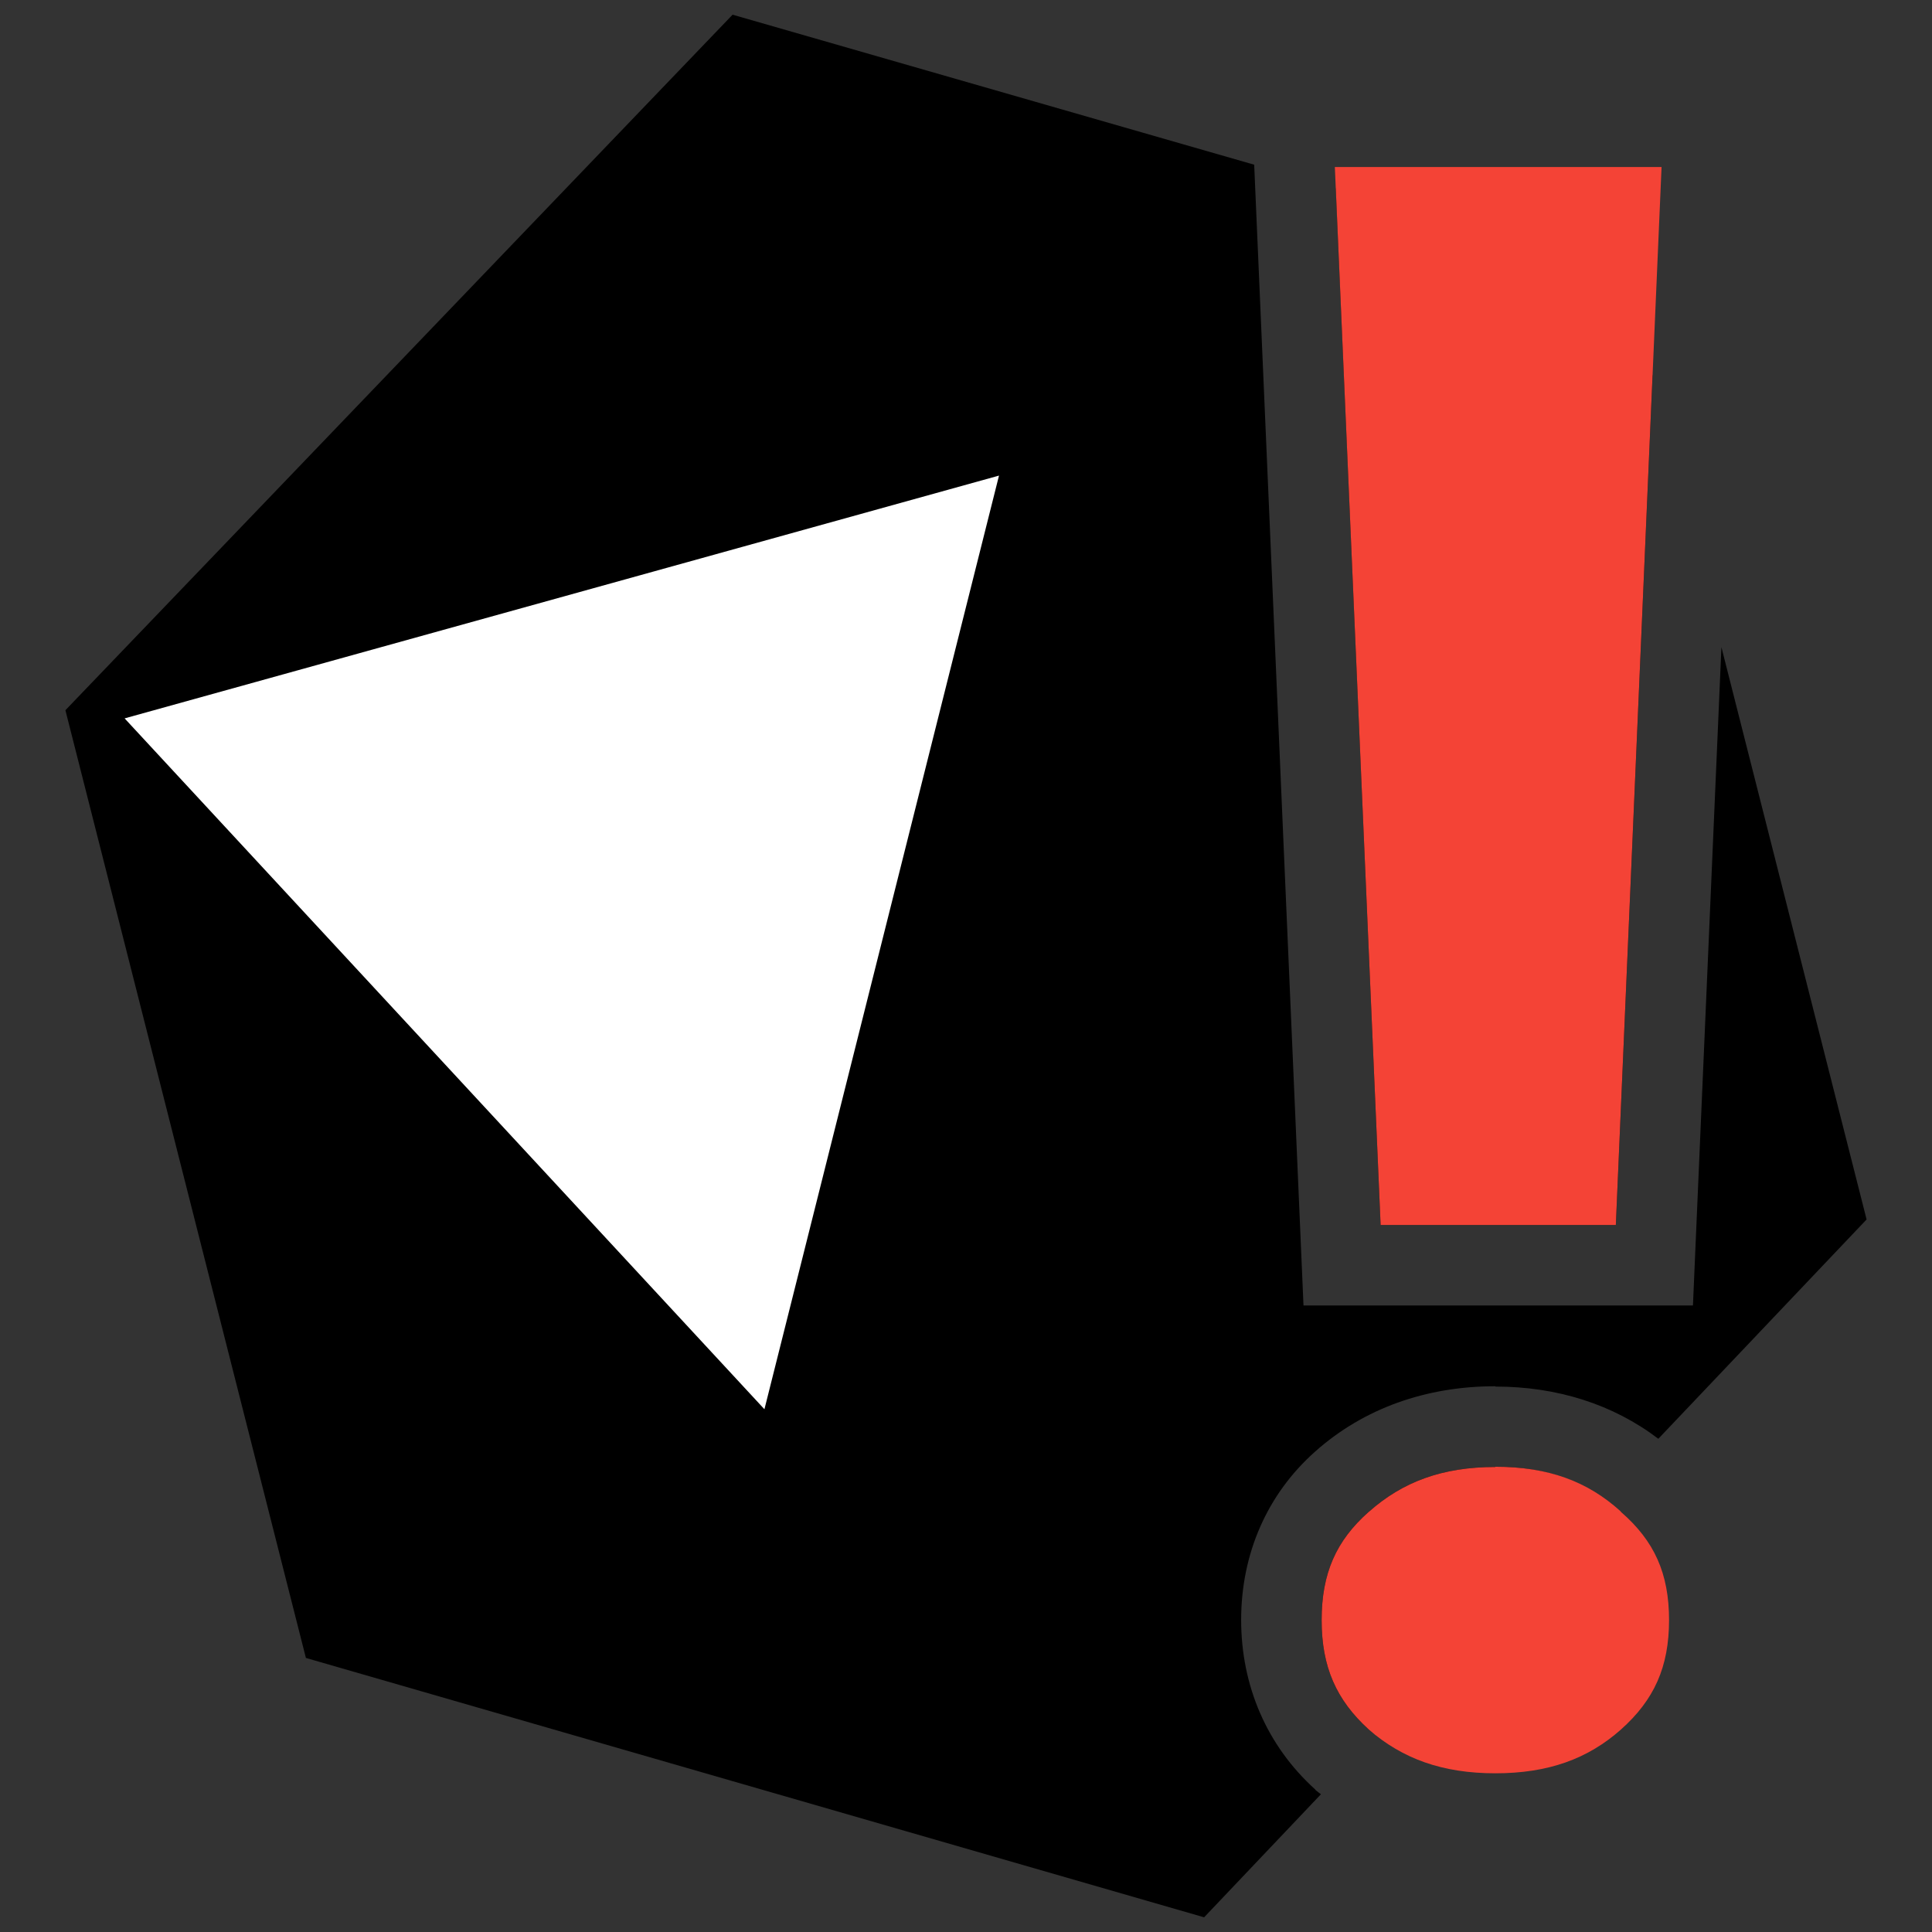
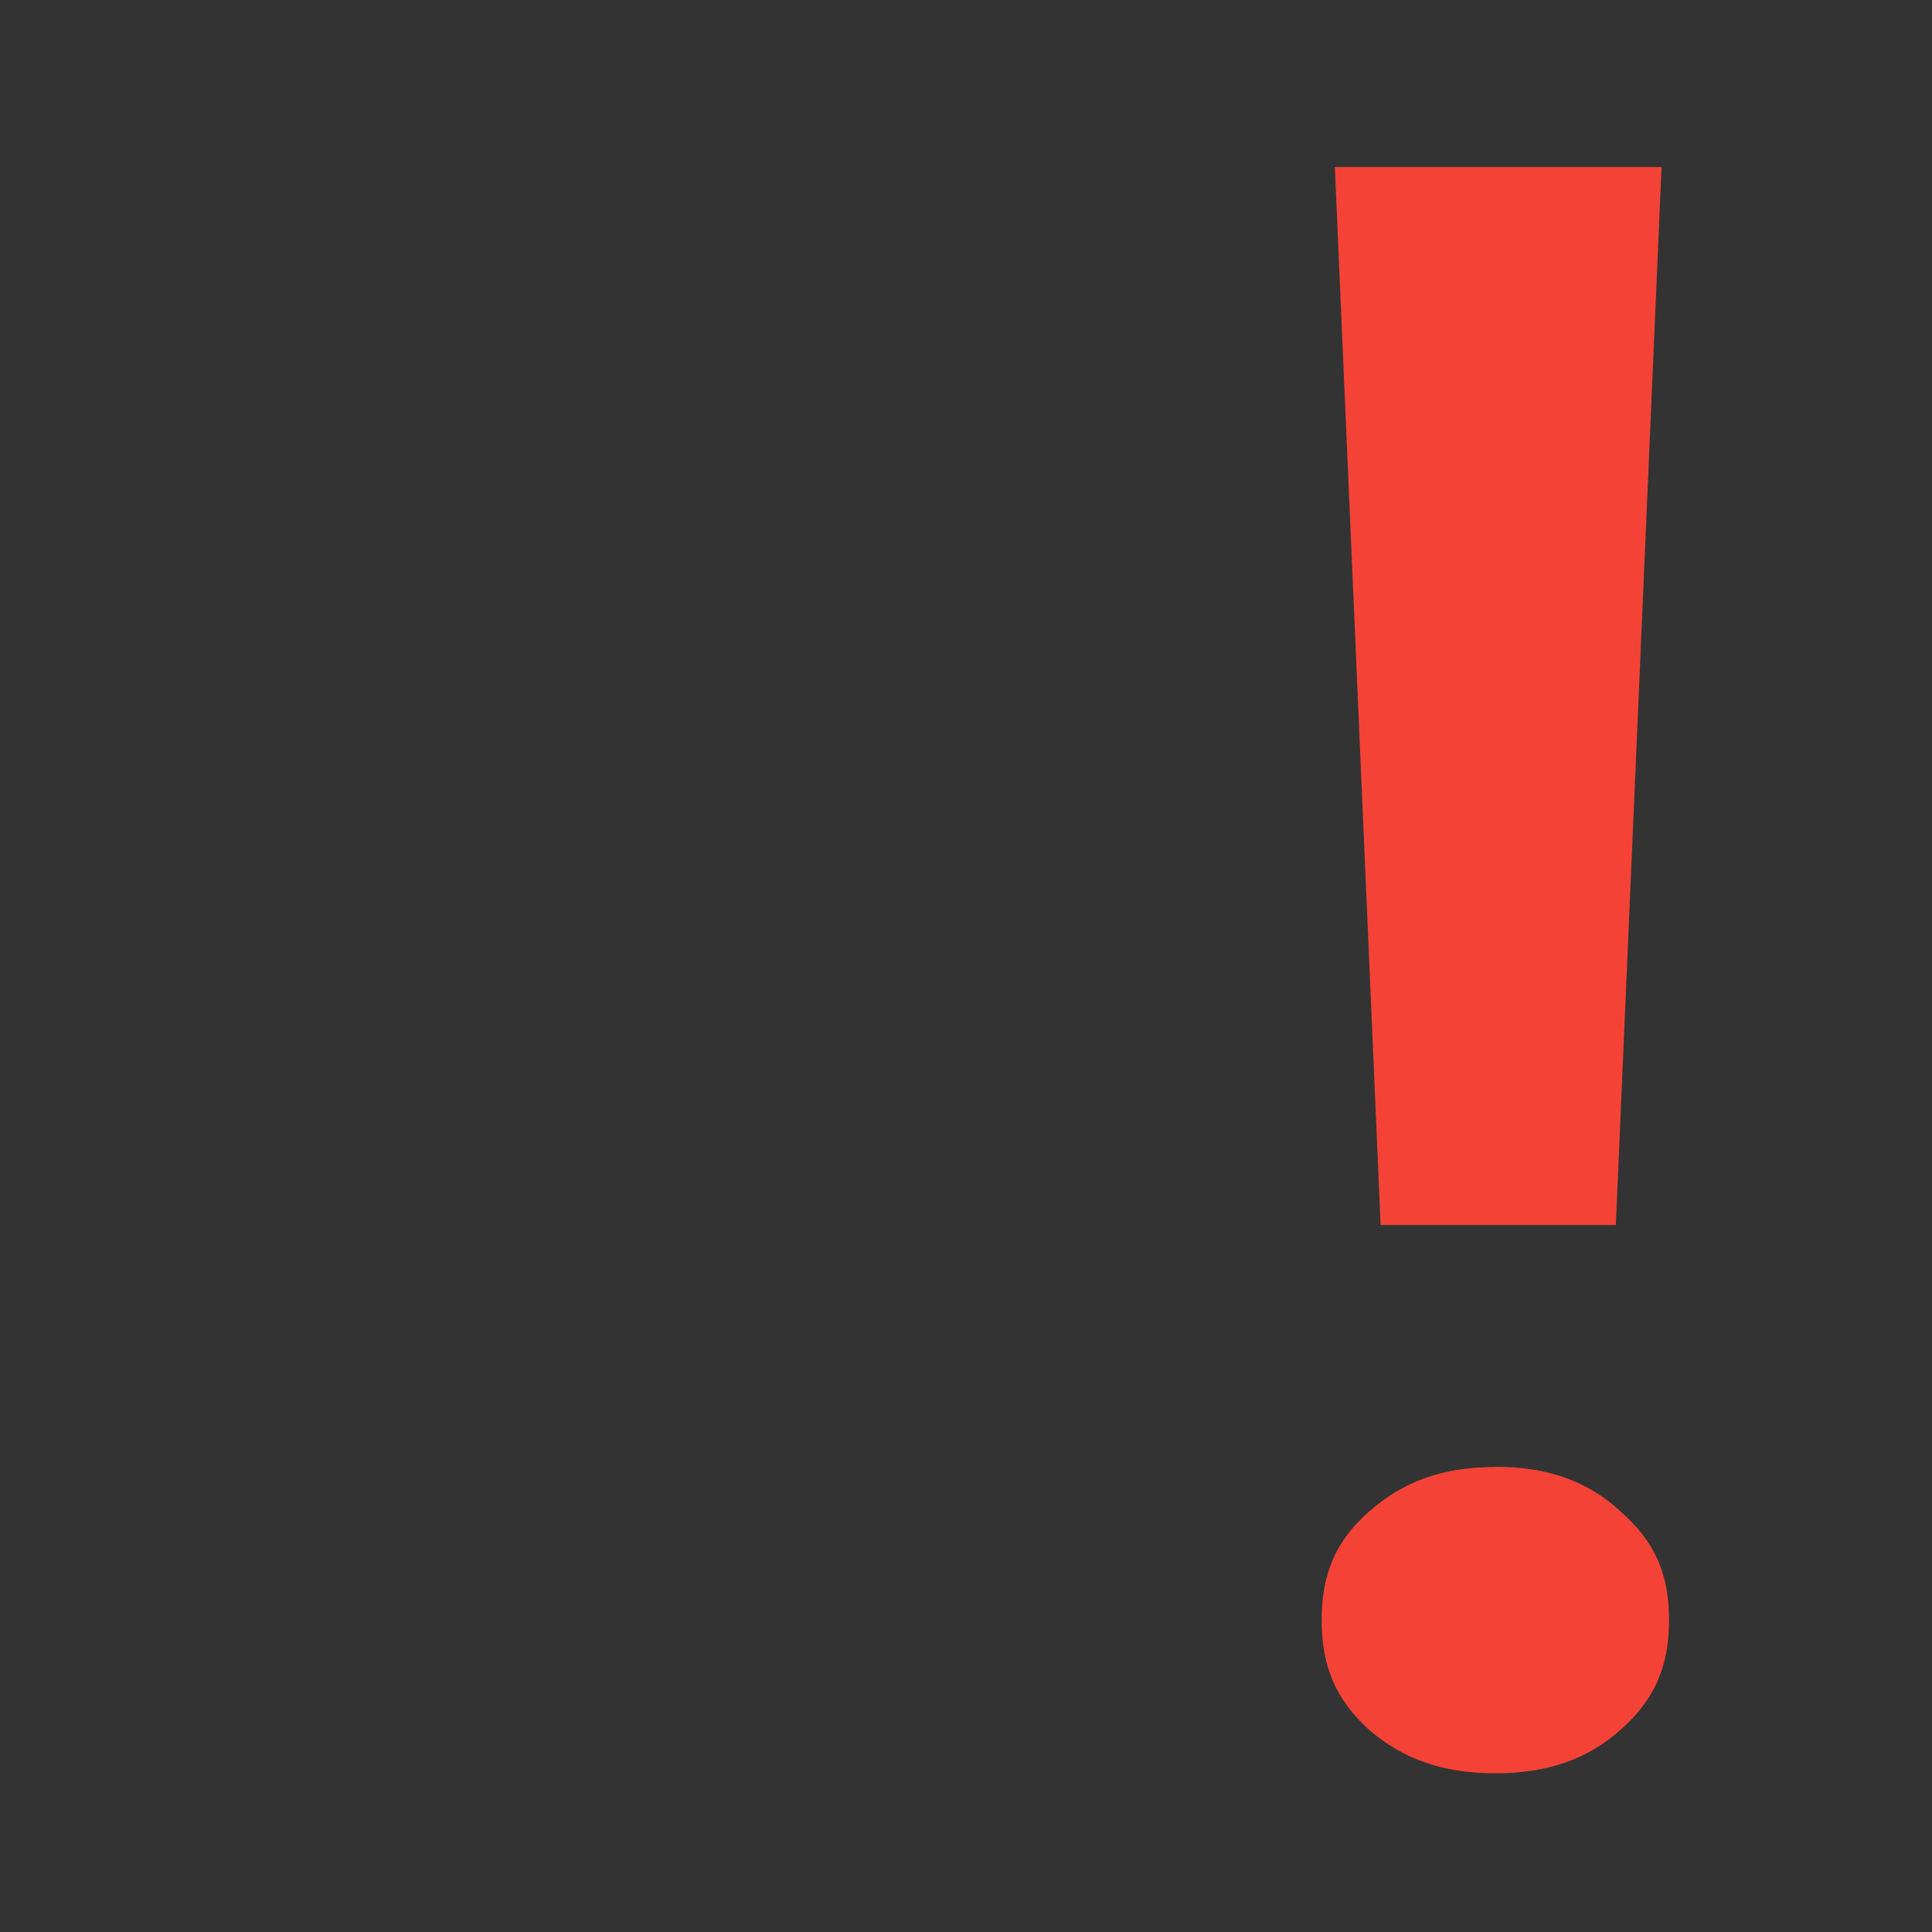
<svg xmlns="http://www.w3.org/2000/svg" xmlns:ns1="http://www.inkscape.org/namespaces/inkscape" xmlns:ns2="http://sodipodi.sourceforge.net/DTD/sodipodi-0.dtd" xmlns:ns3="http://www.openswatchbook.org/uri/2009/osb" width="48" height="48" viewBox="0 0 48 48" id="svg2" version="1.1" ns1:version="0.91 r13725" ns2:docname="icon.svg" ns1:export-filename="/home/schlipak/Pictures/crystal-l.png" ns1:export-xdpi="87.889999" ns1:export-ydpi="87.889999">
  <rect x="0" y="0" width="48" height="48" fill="#333333" stroke="none" />
  <defs id="defs4">
    <linearGradient id="linearGradient5581" ns3:paint="solid">
      <stop style="stop-color:#000000;stop-opacity:1;" offset="0" id="stop5583" />
    </linearGradient>
  </defs>
  <ns2:namedview id="base" pagecolor="#ffffff" bordercolor="#666666" borderopacity="1.0" ns1:pageopacity="0.0" ns1:pageshadow="2" ns1:zoom="9.6470012" ns1:cx="7.6205337" ns1:cy="10.721374" ns1:document-units="px" ns1:current-layer="layer1" showgrid="false" units="px" ns1:window-width="1920" ns1:window-height="1020" ns1:window-x="0" ns1:window-y="33" ns1:window-maximized="1" />
  <g ns1:label="Layer 1" ns1:groupmode="layer" id="layer1" transform="translate(0,-1004.362)">
-     <path style="fill:#ffffff;fill-rule:evenodd;stroke:#000000;stroke-width:0.098px;stroke-linecap:butt;stroke-linejoin:miter;stroke-opacity:1" d="m 2.341,1021.959 23.732,-7.248 -5.923,27.625 z" id="path4222" ns1:connector-curvature="0" />
-     <path style="fill:#000000;fill-opacity:1;fill-rule:evenodd;stroke:none;stroke-width:1px;stroke-linecap:butt;stroke-linejoin:miter;stroke-opacity:1" d="M 18.201 0.365 L 1.625 17.645 L 7.6 41.191 L 29.916 47.635 L 32.818 44.578 C 32.775 44.542 32.728 44.512 32.686 44.475 L 32.68 44.465 L 32.672 44.455 C 31.478 43.374 30.836 41.887 30.836 40.246 C 30.836 38.605 31.48 37.122 32.68 36.059 C 33.886 34.987 35.437 34.441 37.152 34.441 L 37.152 34.449 C 38.682 34.449 40.074 34.888 41.201 35.746 L 46.375 30.297 L 42.768 16.078 L 42.102 31.477 L 42.061 32.434 L 32.385 32.434 L 31.16 4.092 L 18.201 0.365 z M 33.188 4.676 L 34.301 30.434 L 40.145 30.434 L 41.057 9.338 L 40.4 6.75 L 33.188 4.676 z M 24.82 11.816 L 18.992 35.012 L 3.096 17.848 L 24.82 11.816 z M 37.152 36.441 L 37.152 36.447 C 35.836 36.447 34.848 36.814 34.008 37.561 L 34.006 37.561 C 33.196 38.278 32.836 39.088 32.836 40.252 C 32.836 41.411 33.198 42.233 34.006 42.969 C 34.07 43.024 34.141 43.062 34.207 43.113 L 39.812 37.209 C 39.087 36.704 38.24 36.441 37.152 36.441 z " transform="translate(0,1004.362)" id="path3398" />
    <path style="font-style:normal;font-weight:normal;font-size:58.215px;line-height:125%;font-family:sans-serif;letter-spacing:0px;word-spacing:0px;fill:#f44336;fill-opacity:1;stroke:none;stroke-opacity:1" d="M 33.164 4.15 L 34.301 30.434 L 40.145 30.434 L 41.281 4.15 L 33.164 4.15 z M 37.152 36.441 L 37.152 36.447 C 35.836 36.447 34.848 36.814 34.008 37.561 L 34.006 37.561 C 33.196 38.278 32.836 39.088 32.836 40.252 C 32.836 41.411 33.198 42.233 34.006 42.969 C 34.844 43.696 35.835 44.057 37.152 44.057 C 38.471 44.057 39.451 43.696 40.268 42.973 C 41.1 42.233 41.467 41.411 41.467 40.252 C 41.467 39.093 41.103 38.286 40.275 37.566 L 40.268 37.557 L 40.262 37.547 C 39.443 36.805 38.468 36.441 37.152 36.441 z " transform="translate(0,1004.362)" id="text5587" />
  </g>
</svg>